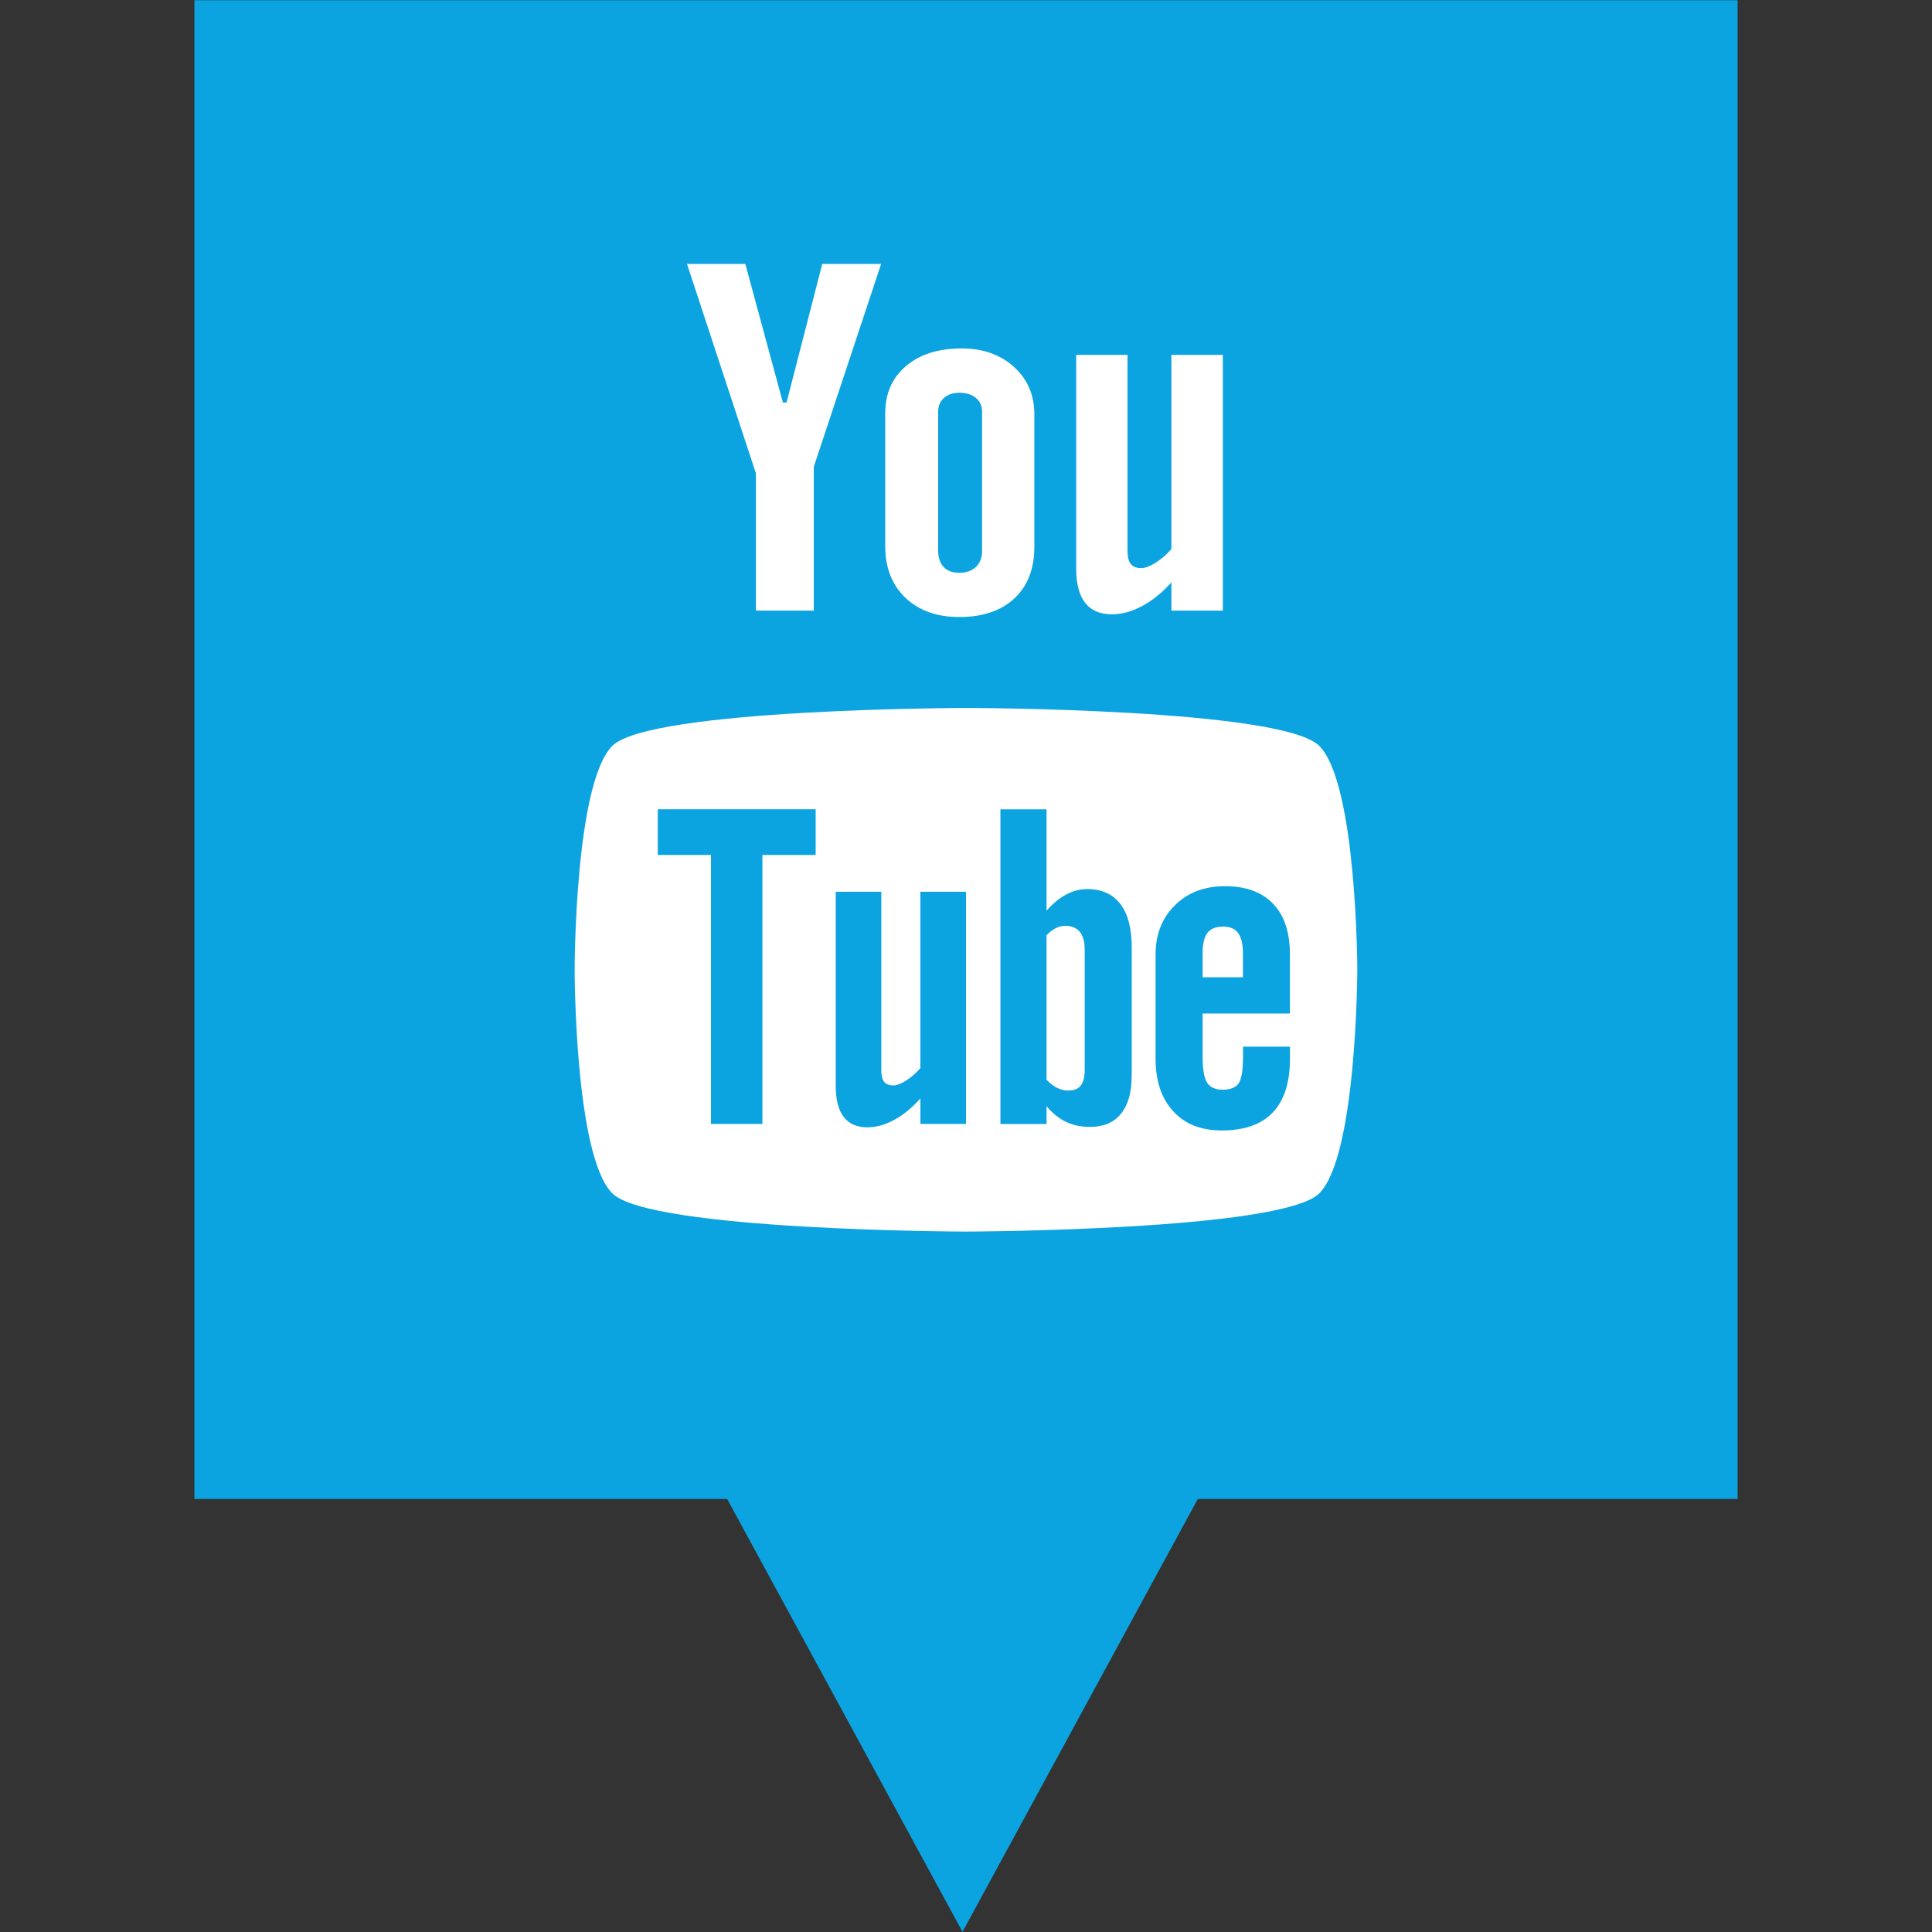
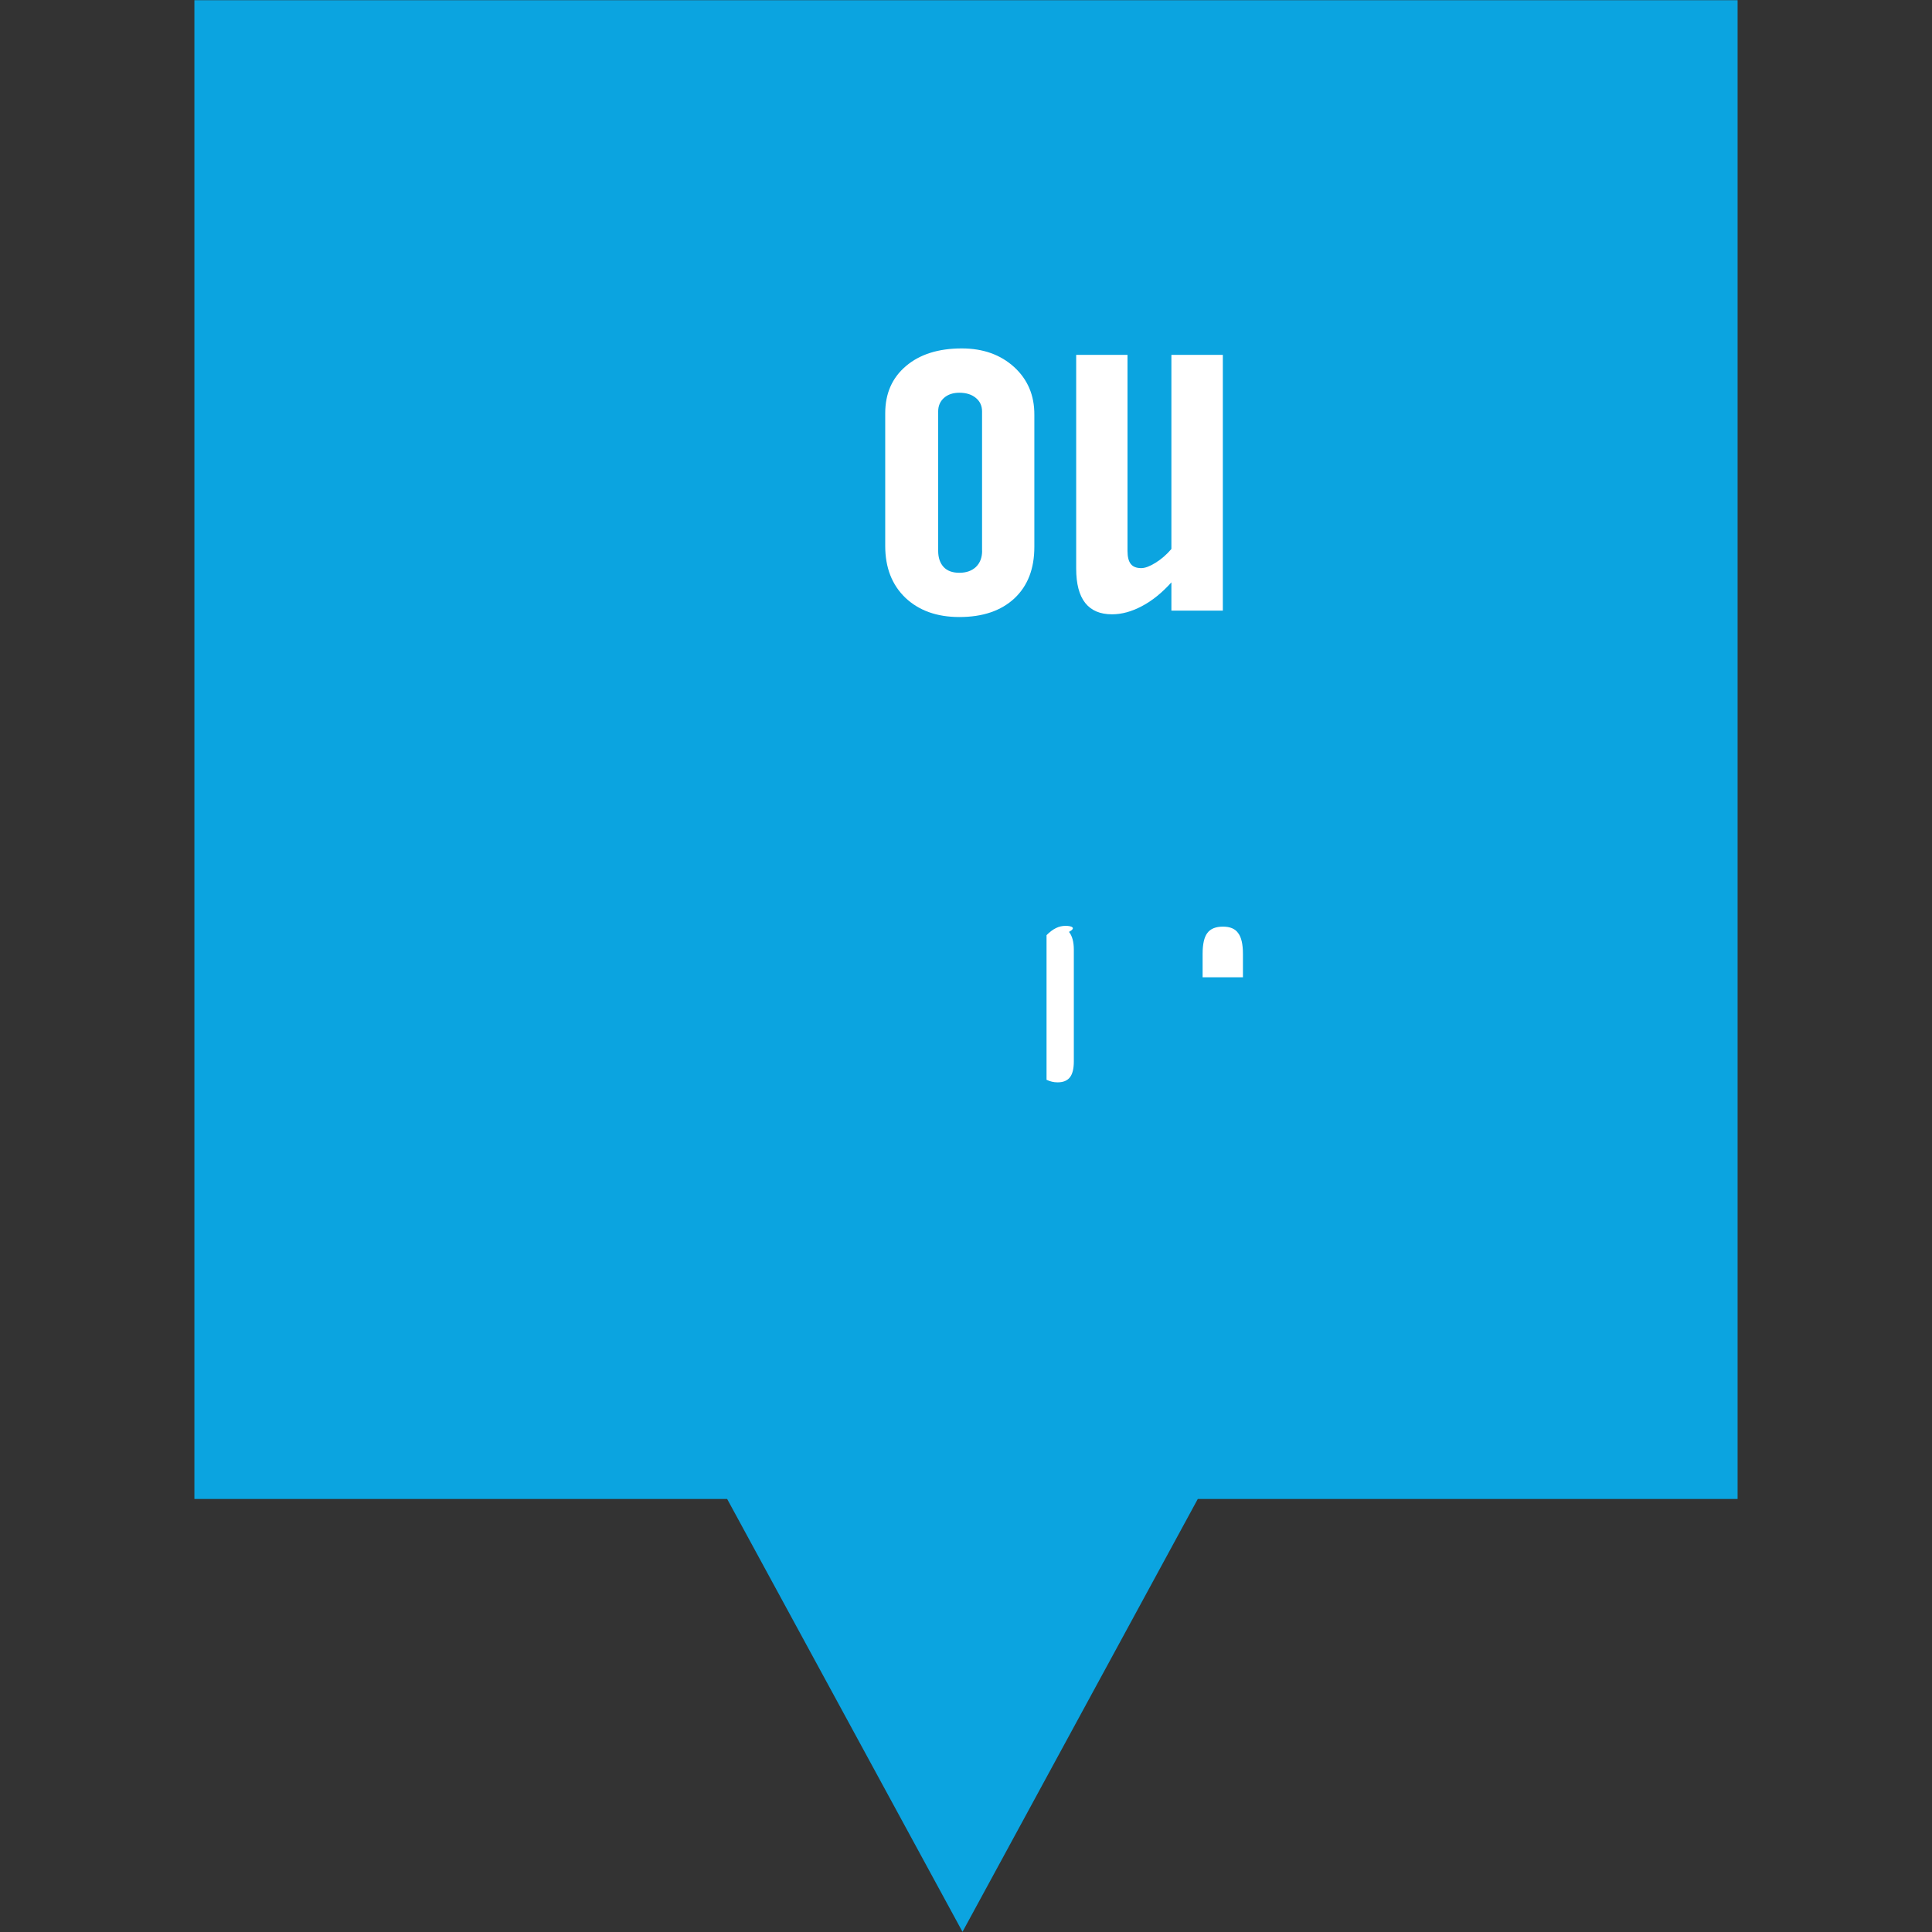
<svg xmlns="http://www.w3.org/2000/svg" enable-background="new 0 0 32 32" version="1.1" viewBox="0 0 32 32" xml:space="preserve">
  <rect x="0" y="0" width="32" height="32" fill="#333333" stroke="none" />
  <g id="Layer_4_copy_2">
    <polygon fill="#0BA4E0" points="3.22,0.003 3.22,24.828 12.044,24.828 15.942,31.997 19.839,24.828 28.78,24.828 28.78,0.003  " />
  </g>
  <g id="Official_copy_2">
    <g>
      <g>
        <g>
          <path d="M20.257,15.348c-0.12,0-0.207,0.034-0.26,0.106c-0.052,0.068-0.078,0.184-0.078,0.345v0.388h0.668      v-0.388c0-0.161-0.027-0.277-0.08-0.345C20.457,15.382,20.371,15.348,20.257,15.348z" fill="#FFFFFF" />
-           <path d="M17.65,15.335c-0.055,0-0.108,0.011-0.16,0.037c-0.052,0.025-0.104,0.065-0.156,0.117v2.396      c0.061,0.061,0.121,0.109,0.18,0.136c0.058,0.027,0.118,0.042,0.182,0.042c0.093,0,0.16-0.027,0.204-0.082      c0.043-0.054,0.066-0.141,0.066-0.265V15.73c0-0.129-0.027-0.229-0.08-0.295C17.831,15.368,17.751,15.335,17.65,15.335z" fill="#FFFFFF" />
-           <path d="M21.851,12.354c-0.621-0.62-5.854-0.629-5.854-0.628c0,0-5.232,0.008-5.855,0.628      c-0.622,0.622-0.624,3.688-0.624,3.706c0,0.023,0.001,3.085,0.624,3.706c0.622,0.62,5.855,0.633,5.855,0.633      s5.233-0.013,5.854-0.633c0.625-0.623,0.63-3.706,0.63-3.706C22.481,16.042,22.474,12.976,21.851,12.354z M13.509,14.161h-0.881      v4.455h-0.852v-4.455h-0.881v-0.757h2.615V14.161z M16,18.616h-0.755v-0.422c-0.141,0.156-0.285,0.275-0.437,0.356      c-0.151,0.083-0.297,0.122-0.439,0.122c-0.175,0-0.305-0.056-0.395-0.172c-0.087-0.115-0.132-0.285-0.132-0.515V14.77h0.755      v2.949c0,0.091,0.016,0.157,0.046,0.198c0.033,0.041,0.085,0.061,0.155,0.061c0.055,0,0.126-0.027,0.211-0.081      c0.085-0.054,0.162-0.123,0.235-0.206V14.77H16V18.616z M18.744,17.822c0,0.272-0.059,0.48-0.178,0.626      c-0.117,0.146-0.29,0.217-0.514,0.217c-0.149,0-0.28-0.027-0.395-0.083c-0.116-0.056-0.225-0.142-0.323-0.26v0.295h-0.764      v-5.212h0.764v1.679c0.103-0.117,0.21-0.207,0.324-0.267c0.116-0.062,0.231-0.091,0.349-0.091c0.24,0,0.422,0.082,0.548,0.245      c0.127,0.164,0.19,0.404,0.19,0.719V17.822z M21.365,16.787h-1.446v0.723c0,0.203,0.025,0.343,0.074,0.422      c0.051,0.078,0.136,0.117,0.256,0.117c0.125,0,0.213-0.033,0.263-0.099c0.049-0.066,0.076-0.212,0.076-0.439v-0.175h0.778v0.198      c0,0.395-0.094,0.691-0.285,0.892c-0.188,0.199-0.472,0.298-0.848,0.298c-0.338,0-0.606-0.105-0.8-0.317      c-0.194-0.211-0.293-0.501-0.293-0.872v-1.727c0-0.333,0.108-0.606,0.321-0.815c0.214-0.21,0.489-0.315,0.828-0.315      c0.346,0,0.612,0.097,0.798,0.292c0.186,0.194,0.278,0.473,0.278,0.838V16.787z" fill="#FFFFFF" />
+           <path d="M17.65,15.335c-0.055,0-0.108,0.011-0.16,0.037c-0.052,0.025-0.104,0.065-0.156,0.117v2.396      c0.058,0.027,0.118,0.042,0.182,0.042c0.093,0,0.16-0.027,0.204-0.082      c0.043-0.054,0.066-0.141,0.066-0.265V15.73c0-0.129-0.027-0.229-0.08-0.295C17.831,15.368,17.751,15.335,17.65,15.335z" fill="#FFFFFF" />
        </g>
        <path d="M20.254,10.114h-0.852V9.646c-0.155,0.172-0.319,0.305-0.489,0.394c-0.17,0.09-0.334,0.135-0.494,0.135     c-0.198,0-0.345-0.063-0.445-0.189c-0.099-0.126-0.149-0.315-0.149-0.568v-3.54h0.85v3.247c0,0.1,0.019,0.173,0.055,0.217     c0.035,0.045,0.094,0.068,0.173,0.068c0.062,0,0.142-0.03,0.237-0.089c0.095-0.059,0.183-0.135,0.262-0.228V5.878h0.852     L20.254,10.114L20.254,10.114z" fill="#FFFFFF" />
        <path d="M16.797,6.079c-0.226-0.205-0.515-0.308-0.867-0.308c-0.386,0-0.695,0.097-0.924,0.292     c-0.23,0.194-0.344,0.455-0.344,0.784v2.195c0,0.36,0.112,0.646,0.334,0.859c0.224,0.212,0.522,0.319,0.894,0.319     c0.387,0,0.69-0.103,0.912-0.309c0.22-0.207,0.33-0.49,0.33-0.852V6.871C17.134,6.548,17.021,6.284,16.797,6.079z M16.267,9.122     c0,0.113-0.034,0.202-0.102,0.268c-0.068,0.064-0.159,0.097-0.275,0.097c-0.113,0-0.2-0.031-0.26-0.095     c-0.06-0.065-0.091-0.154-0.091-0.269V6.815c0-0.093,0.033-0.168,0.097-0.225c0.065-0.057,0.149-0.085,0.254-0.085     c0.112,0,0.203,0.028,0.272,0.085c0.07,0.057,0.104,0.132,0.104,0.225V9.122z" fill="#FFFFFF" />
-         <polygon fill="#FFFFFF" points="12.345,4.372 11.379,4.372 12.52,7.839 12.52,10.114 13.479,10.114 13.479,7.731 14.594,4.372      13.619,4.372 13.028,6.667 12.967,6.667    " />
      </g>
    </g>
  </g>
</svg>